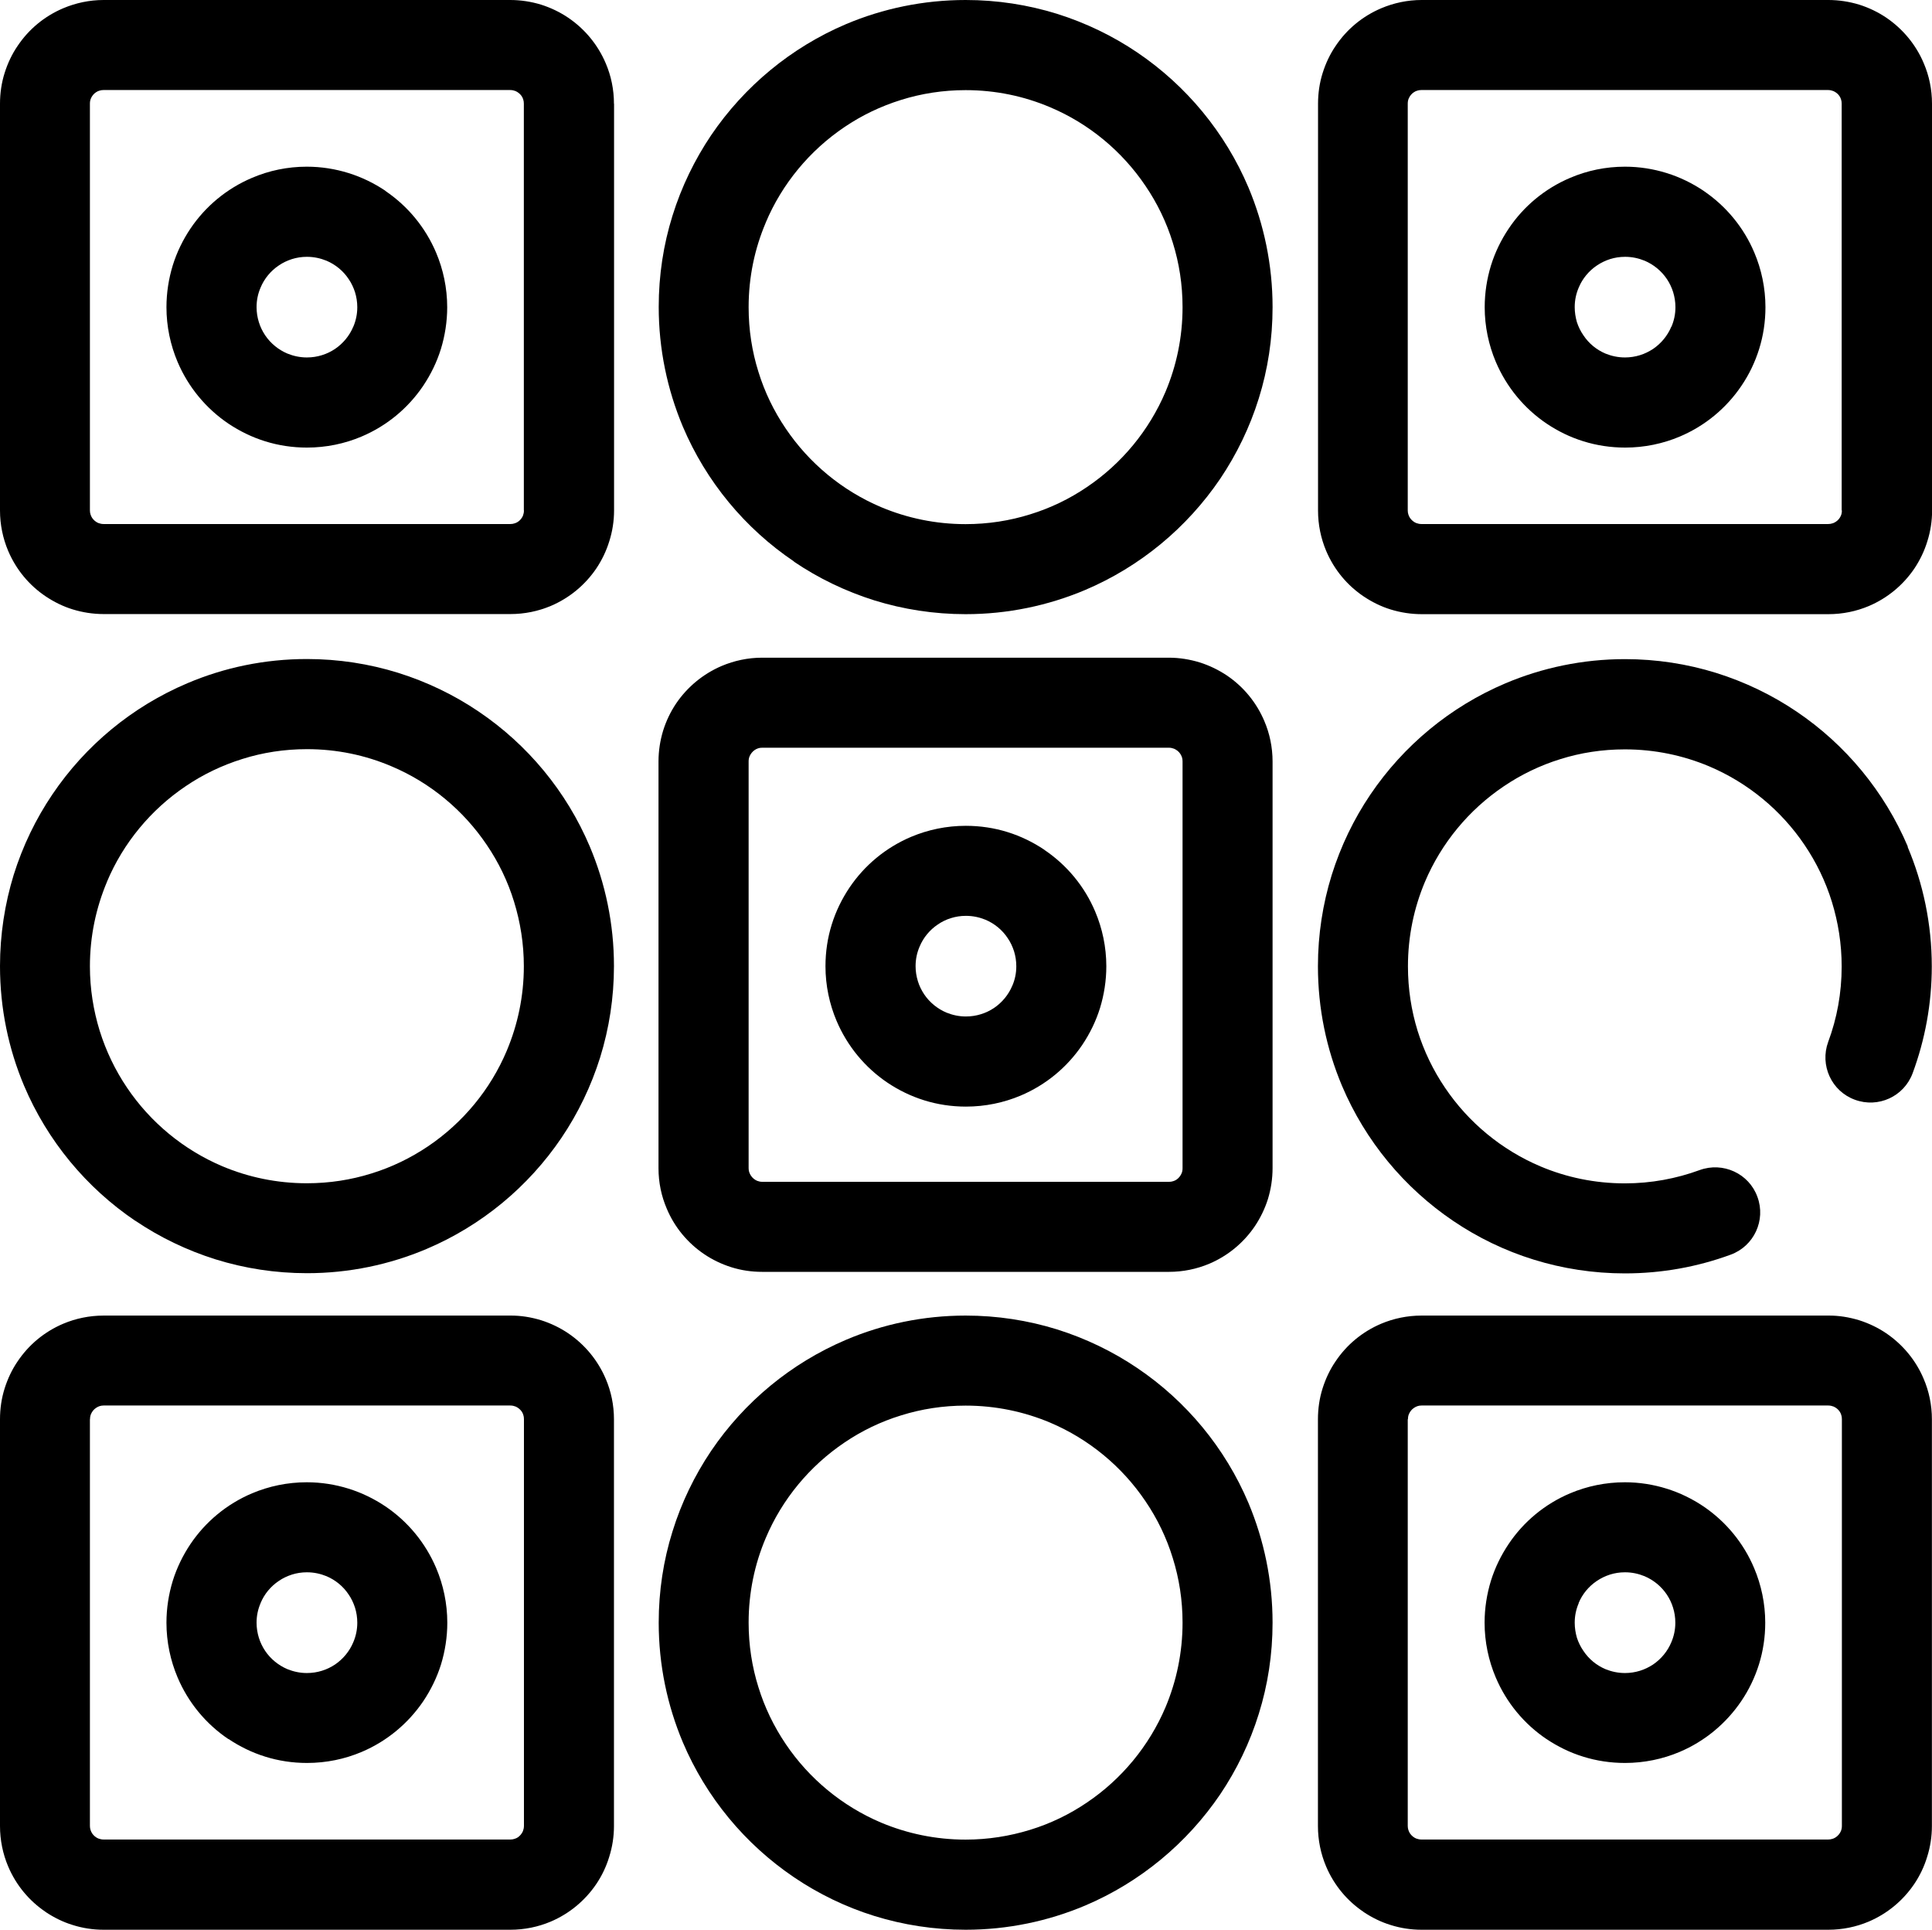
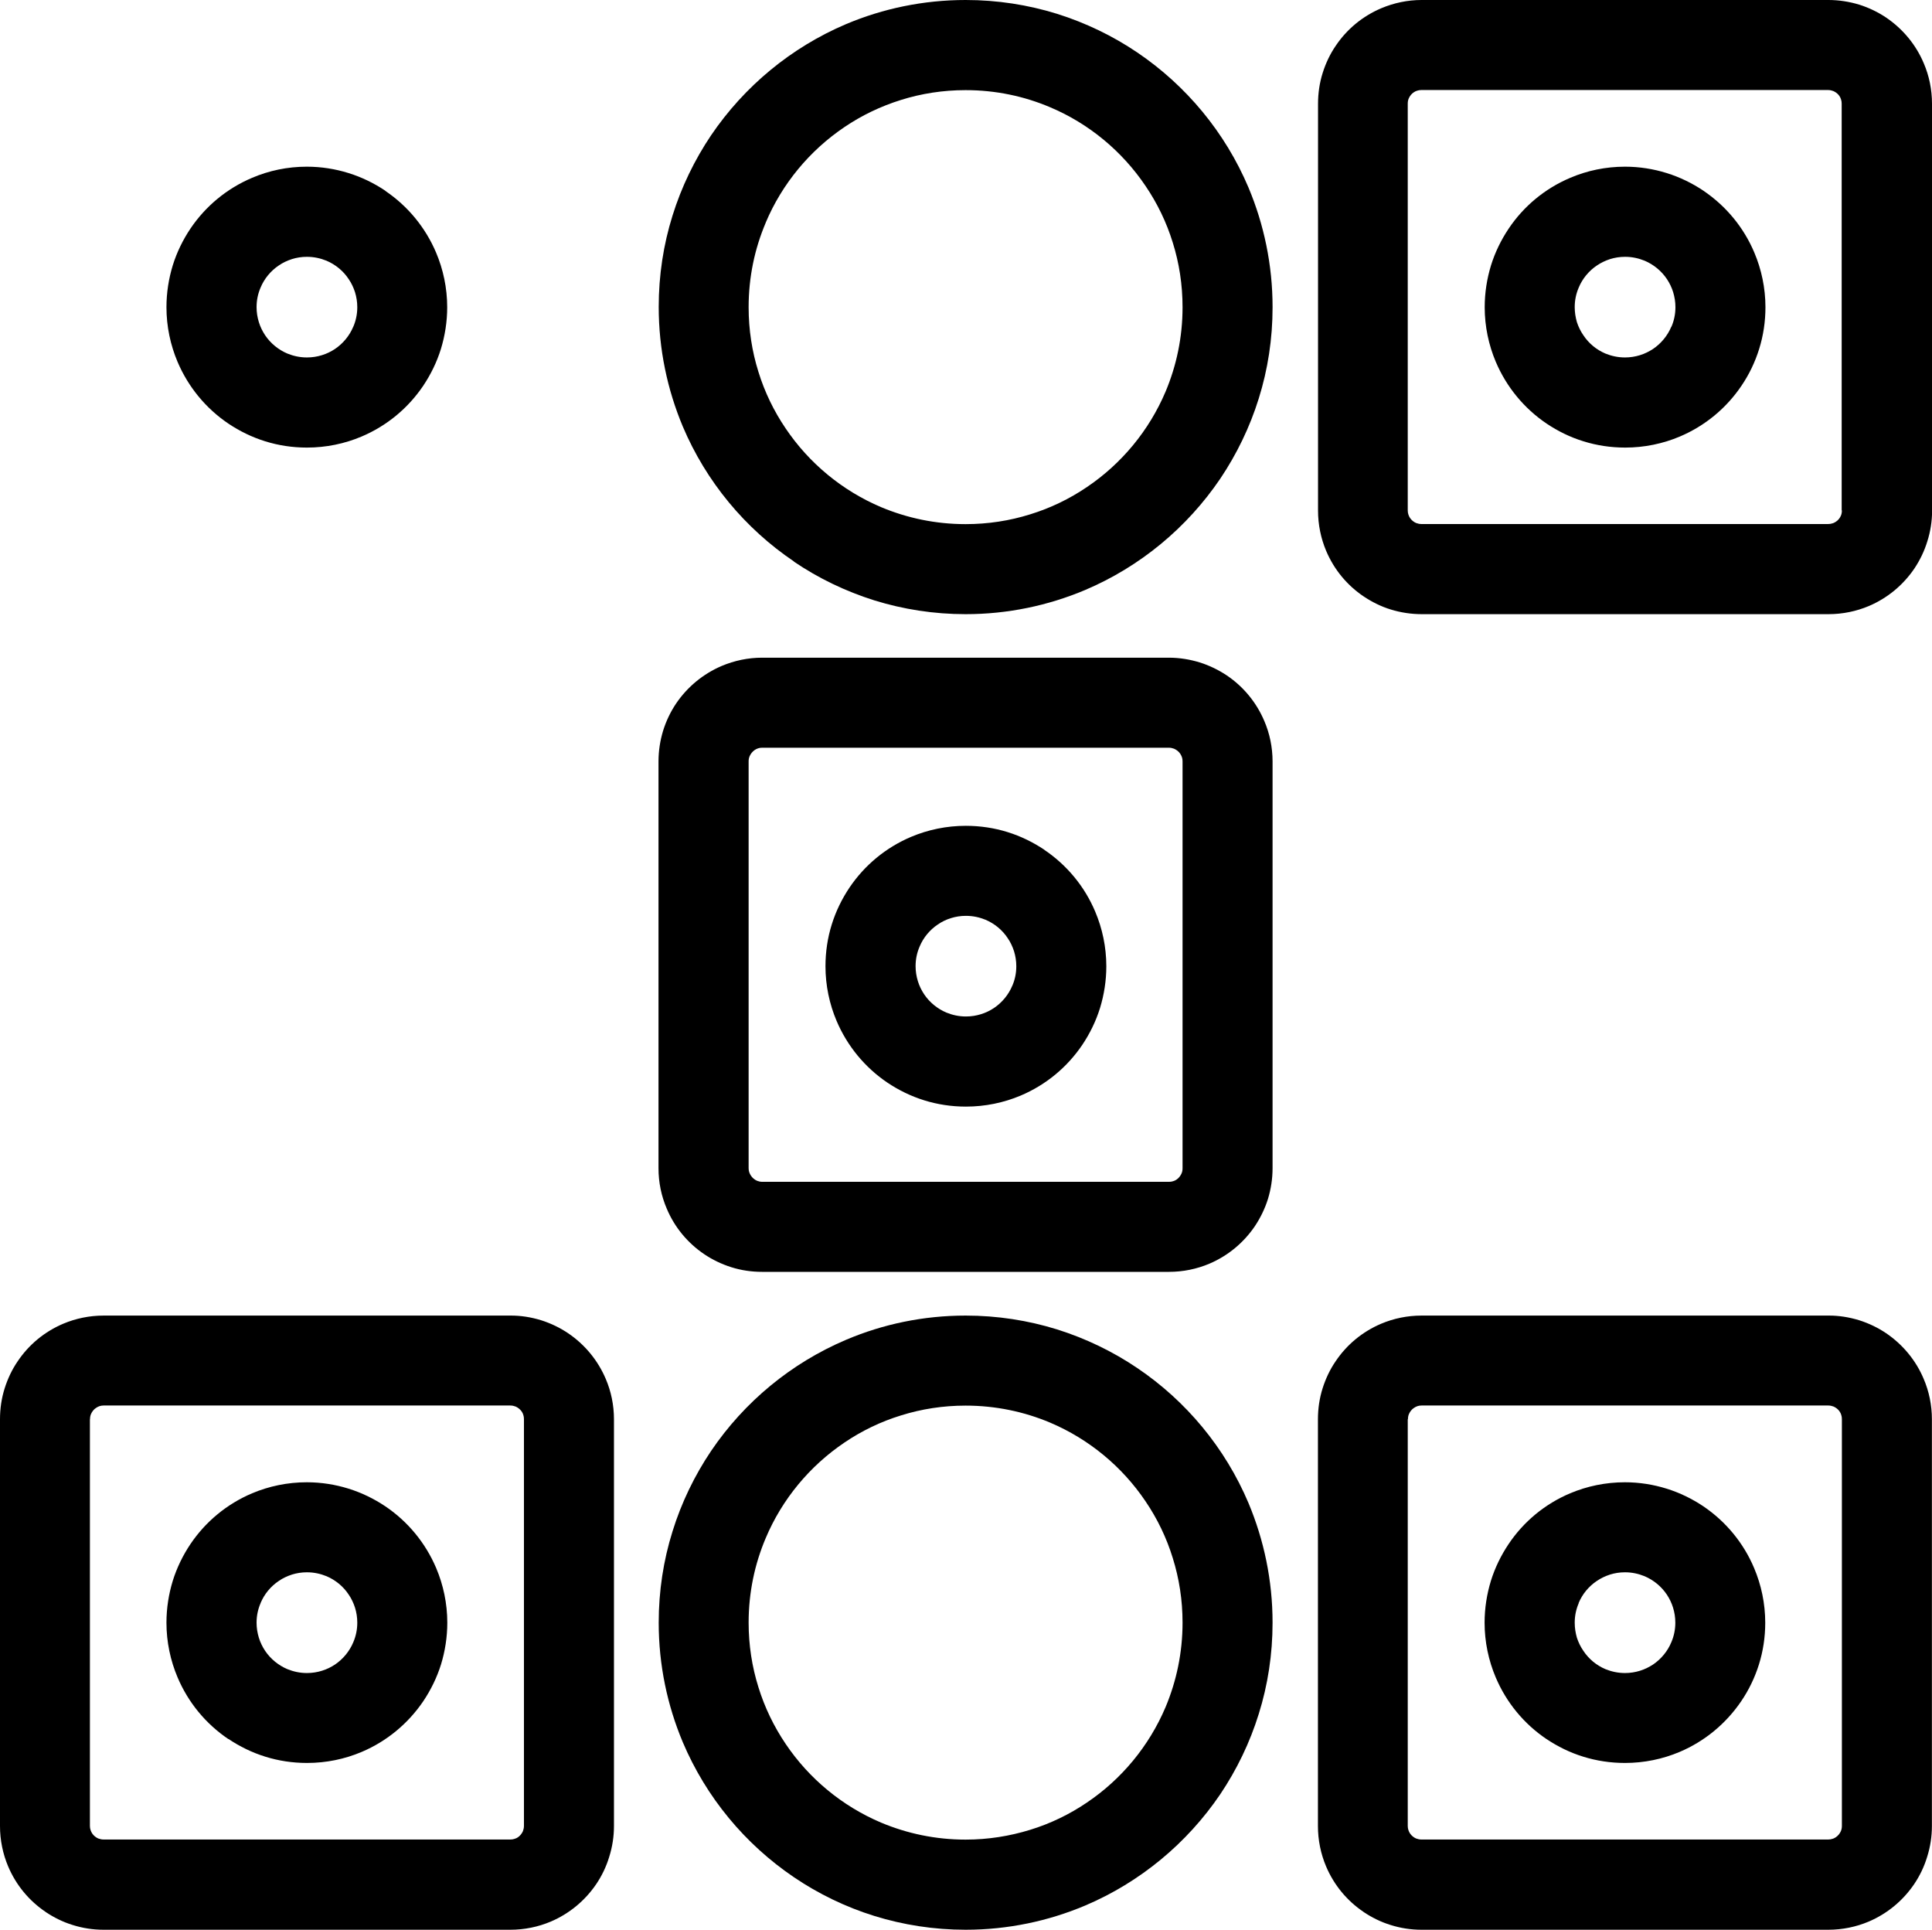
<svg xmlns="http://www.w3.org/2000/svg" id="Ebene_2" viewBox="0 0 187.8 187.54">
  <g id="Layer_1">
    <g id="NewGroupe0">
      <g id="NewGroup0-0">
        <path d="m114.95,113.54c0,.19-.03.36-.1.51-.1.23-.27.45-.48.59-.1.07-.22.13-.34.16-.12.04-.25.06-.39.06h-39.54c-.19,0-.35-.04-.51-.1-.23-.1-.44-.27-.59-.49-.07-.11-.13-.22-.17-.34-.04-.12-.06-.25-.06-.39v-39.53c0-.2.03-.36.1-.52.1-.23.27-.44.48-.59.1-.07.22-.13.34-.17.12-.04.25-.06.39-.06h39.54c.19,0,.35.04.51.1.23.1.45.27.59.48.07.11.13.22.17.34.04.12.06.25.06.4v39.53h0Zm8.75-39.53c0-1.38-.28-2.72-.8-3.93-.77-1.82-2.04-3.35-3.64-4.43-.81-.54-1.69-.97-2.64-1.27-.95-.29-1.96-.46-3-.46h-39.54c-1.38,0-2.71.29-3.92.8-1.81.77-3.34,2.04-4.43,3.64-.54.8-.97,1.69-1.27,2.65-.29.95-.45,1.96-.45,3v39.53c0,1.38.28,2.71.8,3.92.76,1.82,2.04,3.35,3.64,4.43.8.54,1.69.97,2.64,1.27.95.3,1.96.45,3,.45h39.54c1.38,0,2.71-.28,3.92-.79,1.81-.77,3.34-2.04,4.43-3.65.54-.81.97-1.69,1.27-2.64.29-.95.45-1.96.45-3v-39.53h0Z" />
        <path d="m98.4,95.8c-.36.87-.99,1.63-1.77,2.16-.39.26-.82.47-1.28.61-.45.14-.93.22-1.46.22-.68,0-1.31-.14-1.9-.38-.87-.37-1.63-.99-2.16-1.78-.26-.39-.47-.82-.61-1.28-.14-.46-.22-.94-.22-1.45,0-.69.14-1.32.39-1.9.36-.87.99-1.63,1.77-2.15.39-.27.82-.48,1.28-.62.45-.14.93-.22,1.45-.22.69,0,1.32.14,1.91.38.87.37,1.63.99,2.15,1.78.27.39.47.82.62,1.28.14.46.22.94.22,1.46,0,.69-.14,1.32-.39,1.9h0Zm3.12-13.21c-1.09-.73-2.29-1.32-3.58-1.72-1.28-.4-2.65-.61-4.06-.61-1.87,0-3.67.38-5.31,1.07-2.46,1.04-4.53,2.76-6,4.94-.73,1.09-1.32,2.29-1.72,3.58-.4,1.28-.61,2.65-.61,4.06,0,1.87.39,3.68,1.08,5.31,1.04,2.45,2.76,4.53,4.94,6,1.09.73,2.29,1.32,3.58,1.72,1.28.4,2.65.61,4.05.61,1.88,0,3.68-.38,5.32-1.07,2.46-1.04,4.53-2.76,6-4.94.73-1.09,1.32-2.29,1.72-3.58.39-1.28.61-2.65.61-4.05,0-1.87-.39-3.68-1.08-5.31-1.03-2.45-2.76-4.53-4.94-6h0Z" />
-         <path d="m50.93,49.61c0,.19-.04.36-.1.52-.1.23-.27.44-.48.58-.1.07-.23.13-.35.16-.12.04-.24.06-.39.06H10.07c-.19,0-.35-.04-.52-.1-.23-.1-.44-.27-.59-.49-.07-.1-.12-.22-.16-.34-.04-.12-.06-.25-.06-.39V10.08c0-.2.03-.36.1-.52.1-.23.27-.45.49-.59.1-.07.22-.13.34-.16.12-.04.25-.06.39-.06h39.53c.2,0,.36.04.52.1.23.1.44.27.59.48.07.11.13.22.16.34.04.12.06.25.06.4v39.53h0Zm8.75-39.53c0-1.38-.28-2.72-.8-3.93-.77-1.81-2.04-3.34-3.65-4.43-.8-.54-1.69-.97-2.64-1.27-.95-.29-1.96-.45-3-.45H10.07c-1.38,0-2.71.29-3.92.8-1.82.77-3.35,2.04-4.43,3.65-.55.8-.97,1.69-1.27,2.64C.15,8.04,0,9.05,0,10.08v39.53c0,1.38.28,2.71.79,3.92.77,1.82,2.04,3.35,3.65,4.43.81.54,1.69.98,2.64,1.27.95.29,1.96.45,3,.45h39.53c1.39,0,2.72-.28,3.93-.79,1.81-.77,3.34-2.04,4.43-3.65.54-.81.97-1.7,1.26-2.65.3-.95.46-1.96.46-2.99V10.08h0Z" />
        <path d="m34.34,31.75c-.36.87-.99,1.63-1.77,2.16-.39.26-.82.47-1.28.61-.45.14-.93.22-1.46.22-.68,0-1.31-.14-1.9-.38-.87-.37-1.63-.99-2.16-1.78-.26-.39-.47-.82-.61-1.28-.14-.46-.22-.94-.22-1.45,0-.69.14-1.32.39-1.9.36-.87.99-1.63,1.77-2.15.39-.27.82-.47,1.28-.62.45-.14.93-.22,1.45-.22.69,0,1.32.14,1.91.38.87.37,1.63.99,2.15,1.78.27.39.47.82.62,1.28.14.46.22.94.22,1.46,0,.68-.14,1.32-.39,1.9h0Zm3.12-13.21c-1.09-.73-2.29-1.32-3.58-1.72-1.28-.4-2.65-.62-4.06-.62-1.87,0-3.67.38-5.31,1.08-2.46,1.04-4.53,2.76-6,4.94-.73,1.09-1.32,2.29-1.72,3.58-.39,1.28-.61,2.65-.61,4.06,0,1.87.39,3.68,1.08,5.31,1.04,2.45,2.76,4.53,4.94,6,1.09.73,2.29,1.32,3.58,1.72,1.28.4,2.65.61,4.05.61,1.88,0,3.68-.38,5.31-1.07,2.46-1.04,4.53-2.76,6-4.94.73-1.09,1.32-2.29,1.72-3.58.39-1.28.61-2.65.61-4.05,0-1.87-.39-3.68-1.08-5.31-1.04-2.45-2.76-4.53-4.94-6h0Z" />
        <path d="m162.46,31.75c-.36.87-.99,1.63-1.77,2.16-.4.26-.82.47-1.28.61-.45.14-.94.22-1.45.22-.69,0-1.32-.14-1.91-.38-.87-.37-1.62-.99-2.14-1.78-.27-.39-.48-.82-.63-1.28-.13-.46-.21-.94-.21-1.45,0-.69.14-1.32.39-1.9.36-.87.99-1.63,1.77-2.15.4-.27.82-.47,1.28-.62.45-.14.93-.22,1.46-.22.68,0,1.31.14,1.9.38.87.37,1.63.99,2.16,1.78.26.39.47.82.61,1.28.14.46.22.94.22,1.46,0,.68-.14,1.32-.39,1.9h0Zm3.13-13.21c-1.09-.73-2.29-1.32-3.58-1.72-1.28-.4-2.65-.62-4.05-.62-1.88,0-3.68.38-5.32,1.08-2.46,1.04-4.53,2.76-5.99,4.94-.73,1.09-1.32,2.29-1.72,3.58-.39,1.28-.61,2.65-.61,4.06,0,1.87.39,3.68,1.08,5.31,1.04,2.45,2.76,4.53,4.94,6,1.09.73,2.28,1.32,3.58,1.72,1.28.4,2.65.61,4.06.61,1.86,0,3.67-.38,5.3-1.07,2.46-1.04,4.53-2.76,6-4.94.74-1.09,1.32-2.29,1.72-3.58.4-1.28.61-2.65.61-4.05,0-1.87-.39-3.68-1.08-5.31-1.03-2.45-2.76-4.53-4.93-6h0Z" />
        <path d="m179.04,49.61c0,.19-.03.36-.1.52-.1.23-.27.44-.49.58-.11.07-.22.13-.35.16-.12.04-.24.06-.4.06h-39.53c-.19,0-.35-.04-.52-.1-.23-.1-.44-.27-.59-.49-.07-.1-.12-.22-.16-.34-.04-.12-.06-.25-.06-.39V10.08c0-.2.03-.36.1-.52.1-.23.27-.45.49-.59.1-.07.22-.13.34-.16.12-.04.25-.06.39-.06h39.53c.2,0,.36.04.52.1.23.1.45.27.59.48.07.11.13.22.16.34.04.12.06.25.06.4v39.53h0Zm8.76-39.53c0-1.38-.28-2.72-.8-3.93-.76-1.81-2.04-3.34-3.64-4.43-.8-.54-1.69-.97-2.64-1.27-.96-.29-1.96-.45-3-.45h-39.53c-1.38,0-2.71.29-3.92.8-1.82.77-3.35,2.04-4.43,3.65-.55.8-.97,1.69-1.27,2.64-.3.95-.45,1.96-.45,3v39.53c0,1.38.28,2.71.79,3.92.77,1.82,2.04,3.35,3.65,4.43.81.54,1.69.98,2.64,1.27.95.29,1.96.45,3,.45h39.53c1.39,0,2.72-.28,3.93-.79,1.81-.77,3.34-2.04,4.43-3.65.54-.81.97-1.7,1.26-2.65.3-.95.46-1.96.46-2.99V10.08h0Z" />
        <path d="m74.43,21.64c1.59-3.78,4.28-7.01,7.64-9.28,1.68-1.14,3.53-2.03,5.52-2.65,1.98-.62,4.08-.95,6.27-.95,2.92,0,5.69.59,8.21,1.66,3.78,1.59,7.01,4.28,9.28,7.65,1.14,1.68,2.04,3.53,2.65,5.51.62,1.98.95,4.08.95,6.28,0,2.92-.59,5.68-1.65,8.2-1.6,3.78-4.28,7.01-7.65,9.28-1.68,1.14-3.53,2.04-5.52,2.65-1.98.62-4.08.95-6.27.95-2.92,0-5.68-.59-8.21-1.65-3.78-1.6-7.01-4.28-9.28-7.65-1.14-1.68-2.04-3.53-2.65-5.51-.62-1.98-.95-4.08-.95-6.27,0-2.93.59-5.69,1.66-8.21h0Zm2.75,32.95c2.38,1.61,5.01,2.88,7.81,3.76,2.81.87,5.79,1.34,8.87,1.34,4.11,0,8.04-.84,11.62-2.35,5.35-2.27,9.9-6.05,13.13-10.81,1.6-2.38,2.88-5.01,3.75-7.81.88-2.81,1.34-5.79,1.34-8.87,0-4.11-.84-8.05-2.34-11.62-2.27-5.36-6.05-9.91-10.81-13.13-2.38-1.61-5.01-2.88-7.81-3.76-2.81-.87-5.79-1.34-8.87-1.34-4.11,0-8.04.83-11.62,2.34-5.35,2.27-9.9,6.05-13.13,10.81-1.6,2.38-2.88,5.01-3.75,7.81-.88,2.81-1.34,5.79-1.34,8.87,0,4.11.84,8.04,2.34,11.62,2.27,5.36,6.05,9.91,10.81,13.12h0Z" />
        <path d="m8.75,137.94c0-.2.03-.36.1-.52.1-.23.27-.45.49-.59.1-.07.22-.13.34-.17.12-.04.25-.06.39-.06h39.53c.2,0,.36.04.52.1.23.1.44.27.59.48.07.11.13.22.16.34.04.12.06.25.06.4v39.53c0,.19-.04.36-.1.52-.1.23-.27.44-.48.59-.1.07-.23.13-.35.16-.12.04-.24.06-.39.06H10.07c-.19,0-.35-.04-.52-.1-.23-.1-.44-.27-.59-.49-.07-.1-.12-.22-.16-.34-.04-.12-.06-.25-.06-.39v-39.53h0Zm-4.32,47.88c.81.54,1.69.98,2.64,1.27.95.3,1.96.46,3,.46h39.53c1.39,0,2.72-.28,3.93-.79,1.81-.77,3.34-2.04,4.43-3.65.54-.8.97-1.69,1.26-2.65.3-.95.46-1.96.46-2.99v-39.53c0-1.38-.28-2.72-.8-3.93-.77-1.81-2.04-3.34-3.65-4.43-.8-.54-1.69-.97-2.64-1.27-.95-.29-1.96-.46-3-.45H10.07c-1.38,0-2.71.28-3.92.79-1.82.77-3.35,2.04-4.43,3.65-.55.8-.97,1.69-1.27,2.64C.15,135.89,0,136.9,0,137.94v39.53c0,1.38.28,2.71.79,3.92.77,1.82,2.04,3.35,3.65,4.43h0Z" />
        <path d="m25.33,155.8c.36-.87.99-1.63,1.77-2.15.39-.27.82-.47,1.28-.62.45-.14.93-.22,1.45-.22.69,0,1.32.14,1.91.38.87.37,1.63.99,2.15,1.78.27.39.47.82.62,1.28.14.45.22.94.22,1.46,0,.68-.14,1.32-.39,1.9-.36.87-.99,1.63-1.77,2.16-.39.26-.82.47-1.28.61-.45.14-.93.22-1.46.22-.68,0-1.31-.14-1.9-.38-.87-.37-1.63-.99-2.16-1.78-.26-.39-.47-.82-.61-1.28-.14-.46-.22-.94-.22-1.45,0-.69.14-1.32.39-1.9h0Zm-3.12,13.21c1.09.73,2.29,1.32,3.58,1.72,1.28.4,2.65.61,4.05.61,1.88,0,3.68-.38,5.31-1.07,2.46-1.04,4.53-2.77,6-4.94.73-1.09,1.32-2.29,1.72-3.57.39-1.28.61-2.65.61-4.05,0-1.87-.39-3.68-1.08-5.31-1.04-2.45-2.76-4.53-4.94-6-1.09-.73-2.29-1.32-3.58-1.72-1.28-.4-2.65-.62-4.06-.62-1.87,0-3.67.38-5.31,1.07-2.46,1.04-4.53,2.76-6,4.94-.73,1.09-1.32,2.29-1.72,3.58-.39,1.28-.61,2.65-.61,4.06,0,1.87.39,3.68,1.08,5.31,1.04,2.46,2.76,4.53,4.94,6h0Z" />
        <path d="m136.86,137.94c0-.2.03-.36.1-.52.1-.23.27-.45.49-.59.1-.07.22-.13.34-.17.12-.04.25-.06.39-.06h39.53c.2,0,.36.04.52.1.23.1.45.27.59.48.07.11.13.22.16.34.04.12.06.25.06.4v39.53c0,.19-.03.36-.1.52-.1.23-.27.44-.49.59-.11.07-.22.13-.35.16-.12.04-.24.06-.4.06h-39.53c-.19,0-.35-.04-.52-.1-.23-.1-.44-.27-.59-.49-.07-.1-.12-.22-.16-.34-.04-.12-.06-.25-.06-.39v-39.53h0Zm-4.32,47.88c.81.54,1.69.98,2.64,1.27.95.3,1.96.46,3,.46h39.53c1.39,0,2.72-.28,3.93-.79,1.81-.77,3.34-2.04,4.43-3.65.54-.8.97-1.69,1.26-2.65.3-.95.46-1.96.46-2.99v-39.53c0-1.38-.28-2.72-.8-3.93-.76-1.81-2.04-3.34-3.64-4.43-.8-.54-1.69-.97-2.64-1.27-.96-.29-1.96-.46-3-.45h-39.53c-1.38,0-2.71.28-3.92.79-1.82.77-3.35,2.04-4.43,3.65-.55.8-.97,1.69-1.27,2.64-.3.95-.45,1.96-.45,3v39.53c0,1.38.28,2.71.79,3.92.77,1.82,2.04,3.35,3.65,4.43h0Z" />
        <path d="m153.45,155.8c.36-.87.99-1.63,1.77-2.15.4-.27.82-.47,1.28-.62.45-.14.93-.22,1.46-.22.68,0,1.31.14,1.9.38.87.37,1.63.99,2.16,1.78.26.39.47.82.61,1.28.14.45.22.94.22,1.46,0,.68-.14,1.32-.39,1.9-.36.87-.99,1.63-1.77,2.16-.4.26-.82.47-1.28.61-.45.14-.94.22-1.45.22-.69,0-1.32-.14-1.91-.38-.87-.37-1.62-.99-2.14-1.78-.27-.39-.48-.82-.63-1.28-.13-.46-.21-.94-.21-1.45,0-.69.14-1.32.39-1.9h0Zm-3.13,13.21c1.09.73,2.28,1.32,3.58,1.72,1.28.4,2.65.61,4.06.61,1.86,0,3.67-.38,5.3-1.07,2.46-1.04,4.53-2.77,6-4.94.74-1.09,1.32-2.29,1.72-3.57.4-1.28.61-2.65.61-4.05,0-1.87-.39-3.68-1.08-5.31-1.03-2.45-2.76-4.53-4.93-6-1.09-.73-2.29-1.32-3.58-1.72-1.28-.4-2.65-.62-4.05-.62-1.88,0-3.68.38-5.32,1.07-2.46,1.04-4.53,2.76-5.99,4.94-.73,1.09-1.32,2.29-1.72,3.58-.39,1.28-.61,2.65-.61,4.06,0,1.87.39,3.68,1.08,5.31,1.04,2.46,2.76,4.53,4.94,6h0Z" />
        <path d="m113.3,165.91c-1.6,3.78-4.28,7.01-7.65,9.28-1.68,1.14-3.53,2.04-5.52,2.65-1.98.61-4.08.95-6.27.95-2.92,0-5.68-.59-8.21-1.65-3.78-1.6-7.01-4.28-9.28-7.65-1.14-1.69-2.04-3.54-2.65-5.52-.62-1.98-.95-4.08-.95-6.27,0-2.92.59-5.69,1.66-8.21,1.59-3.78,4.28-7.01,7.64-9.28,1.68-1.14,3.53-2.04,5.52-2.65,1.98-.62,4.08-.95,6.27-.95,2.92,0,5.69.59,8.21,1.65,3.78,1.6,7.01,4.28,9.28,7.65,1.14,1.68,2.04,3.53,2.65,5.52.62,1.98.95,4.08.95,6.27,0,2.92-.59,5.68-1.65,8.21h0Zm-2.75-32.95c-2.38-1.61-5.01-2.88-7.81-3.76-2.81-.87-5.79-1.34-8.87-1.34-4.11,0-8.04.83-11.62,2.35-5.35,2.27-9.9,6.04-13.13,10.81-1.6,2.38-2.88,5.01-3.75,7.82-.88,2.81-1.34,5.79-1.34,8.87,0,4.11.84,8.04,2.34,11.61,2.27,5.36,6.05,9.91,10.81,13.13,2.38,1.61,5.01,2.89,7.81,3.76,2.81.87,5.79,1.34,8.87,1.34,4.11,0,8.04-.84,11.62-2.35,5.35-2.27,9.9-6.05,13.13-10.81,1.6-2.38,2.88-5.01,3.75-7.82.88-2.81,1.34-5.79,1.34-8.87,0-4.11-.84-8.04-2.34-11.62-2.27-5.36-6.05-9.91-10.81-13.12h0Z" />
-         <path d="m10.4,85.69c1.59-3.78,4.28-7.01,7.65-9.28,1.68-1.14,3.53-2.03,5.52-2.65,1.97-.62,4.07-.95,6.27-.95,2.92,0,5.68.59,8.2,1.66,3.78,1.59,7.01,4.28,9.28,7.65,1.14,1.68,2.04,3.53,2.65,5.52.61,1.98.95,4.08.95,6.27,0,2.92-.6,5.69-1.66,8.21-1.59,3.78-4.28,7.01-7.64,9.28-1.69,1.14-3.54,2.04-5.52,2.65-1.98.62-4.08.95-6.27.95-2.93,0-5.69-.59-8.21-1.65-3.78-1.6-7.01-4.28-9.28-7.65-1.14-1.69-2.03-3.54-2.65-5.52-.61-1.98-.95-4.08-.95-6.27,0-2.93.6-5.69,1.66-8.21h0Zm2.75,32.95c2.38,1.61,5.01,2.88,7.82,3.76,2.8.87,5.79,1.34,8.87,1.34,4.11,0,8.04-.84,11.61-2.35,5.36-2.27,9.91-6.05,13.13-10.81,1.61-2.38,2.88-5.01,3.76-7.82.87-2.81,1.34-5.79,1.34-8.87,0-4.11-.84-8.04-2.35-11.62-2.27-5.36-6.05-9.91-10.81-13.12-2.38-1.61-5.01-2.88-7.82-3.76-2.8-.87-5.79-1.34-8.86-1.34-4.12,0-8.04.83-11.62,2.35-5.36,2.27-9.91,6.04-13.13,10.81-1.61,2.38-2.88,5.01-3.76,7.82C.47,87.83,0,90.82,0,93.9c0,4.11.83,8.04,2.34,11.62,2.27,5.36,6.05,9.91,10.81,13.13h0Z" />
-         <path d="m185.45,82.28c-2.28-5.36-6.05-9.91-10.81-13.12-2.38-1.61-5.01-2.88-7.82-3.76-2.8-.87-5.79-1.34-8.86-1.34-4.11,0-8.05.84-11.62,2.35-5.36,2.27-9.91,6.05-13.13,10.81-1.61,2.38-2.88,5.01-3.76,7.82-.87,2.81-1.34,5.79-1.34,8.87,0,4.11.83,8.04,2.34,11.62,2.27,5.36,6.05,9.91,10.81,13.13,2.38,1.61,5.01,2.89,7.82,3.76,2.8.87,5.79,1.34,8.87,1.34,3.6,0,7.07-.64,10.28-1.82,2.27-.83,3.44-3.35,2.6-5.62-.82-2.27-3.35-3.43-5.62-2.6-2.27.83-4.71,1.29-7.26,1.29-2.94,0-5.7-.59-8.21-1.65-3.78-1.6-7.01-4.28-9.28-7.65-1.14-1.68-2.04-3.54-2.66-5.52-.61-1.98-.94-4.08-.94-6.27,0-2.93.59-5.69,1.65-8.21,1.6-3.78,4.28-7.01,7.65-9.28,1.68-1.14,3.54-2.04,5.51-2.65,1.97-.62,4.07-.95,6.27-.95,2.92,0,5.68.59,8.2,1.65,3.78,1.6,7.01,4.28,9.28,7.65,1.14,1.69,2.04,3.54,2.65,5.52.61,1.98.95,4.08.95,6.28,0,2.59-.46,5.05-1.31,7.33-.83,2.27.32,4.79,2.59,5.62,2.27.84,4.78-.31,5.62-2.58h0c1.2-3.24,1.86-6.74,1.86-10.38,0-4.11-.84-8.05-2.35-11.62h0Z" />
      </g>
    </g>
  </g>
</svg>